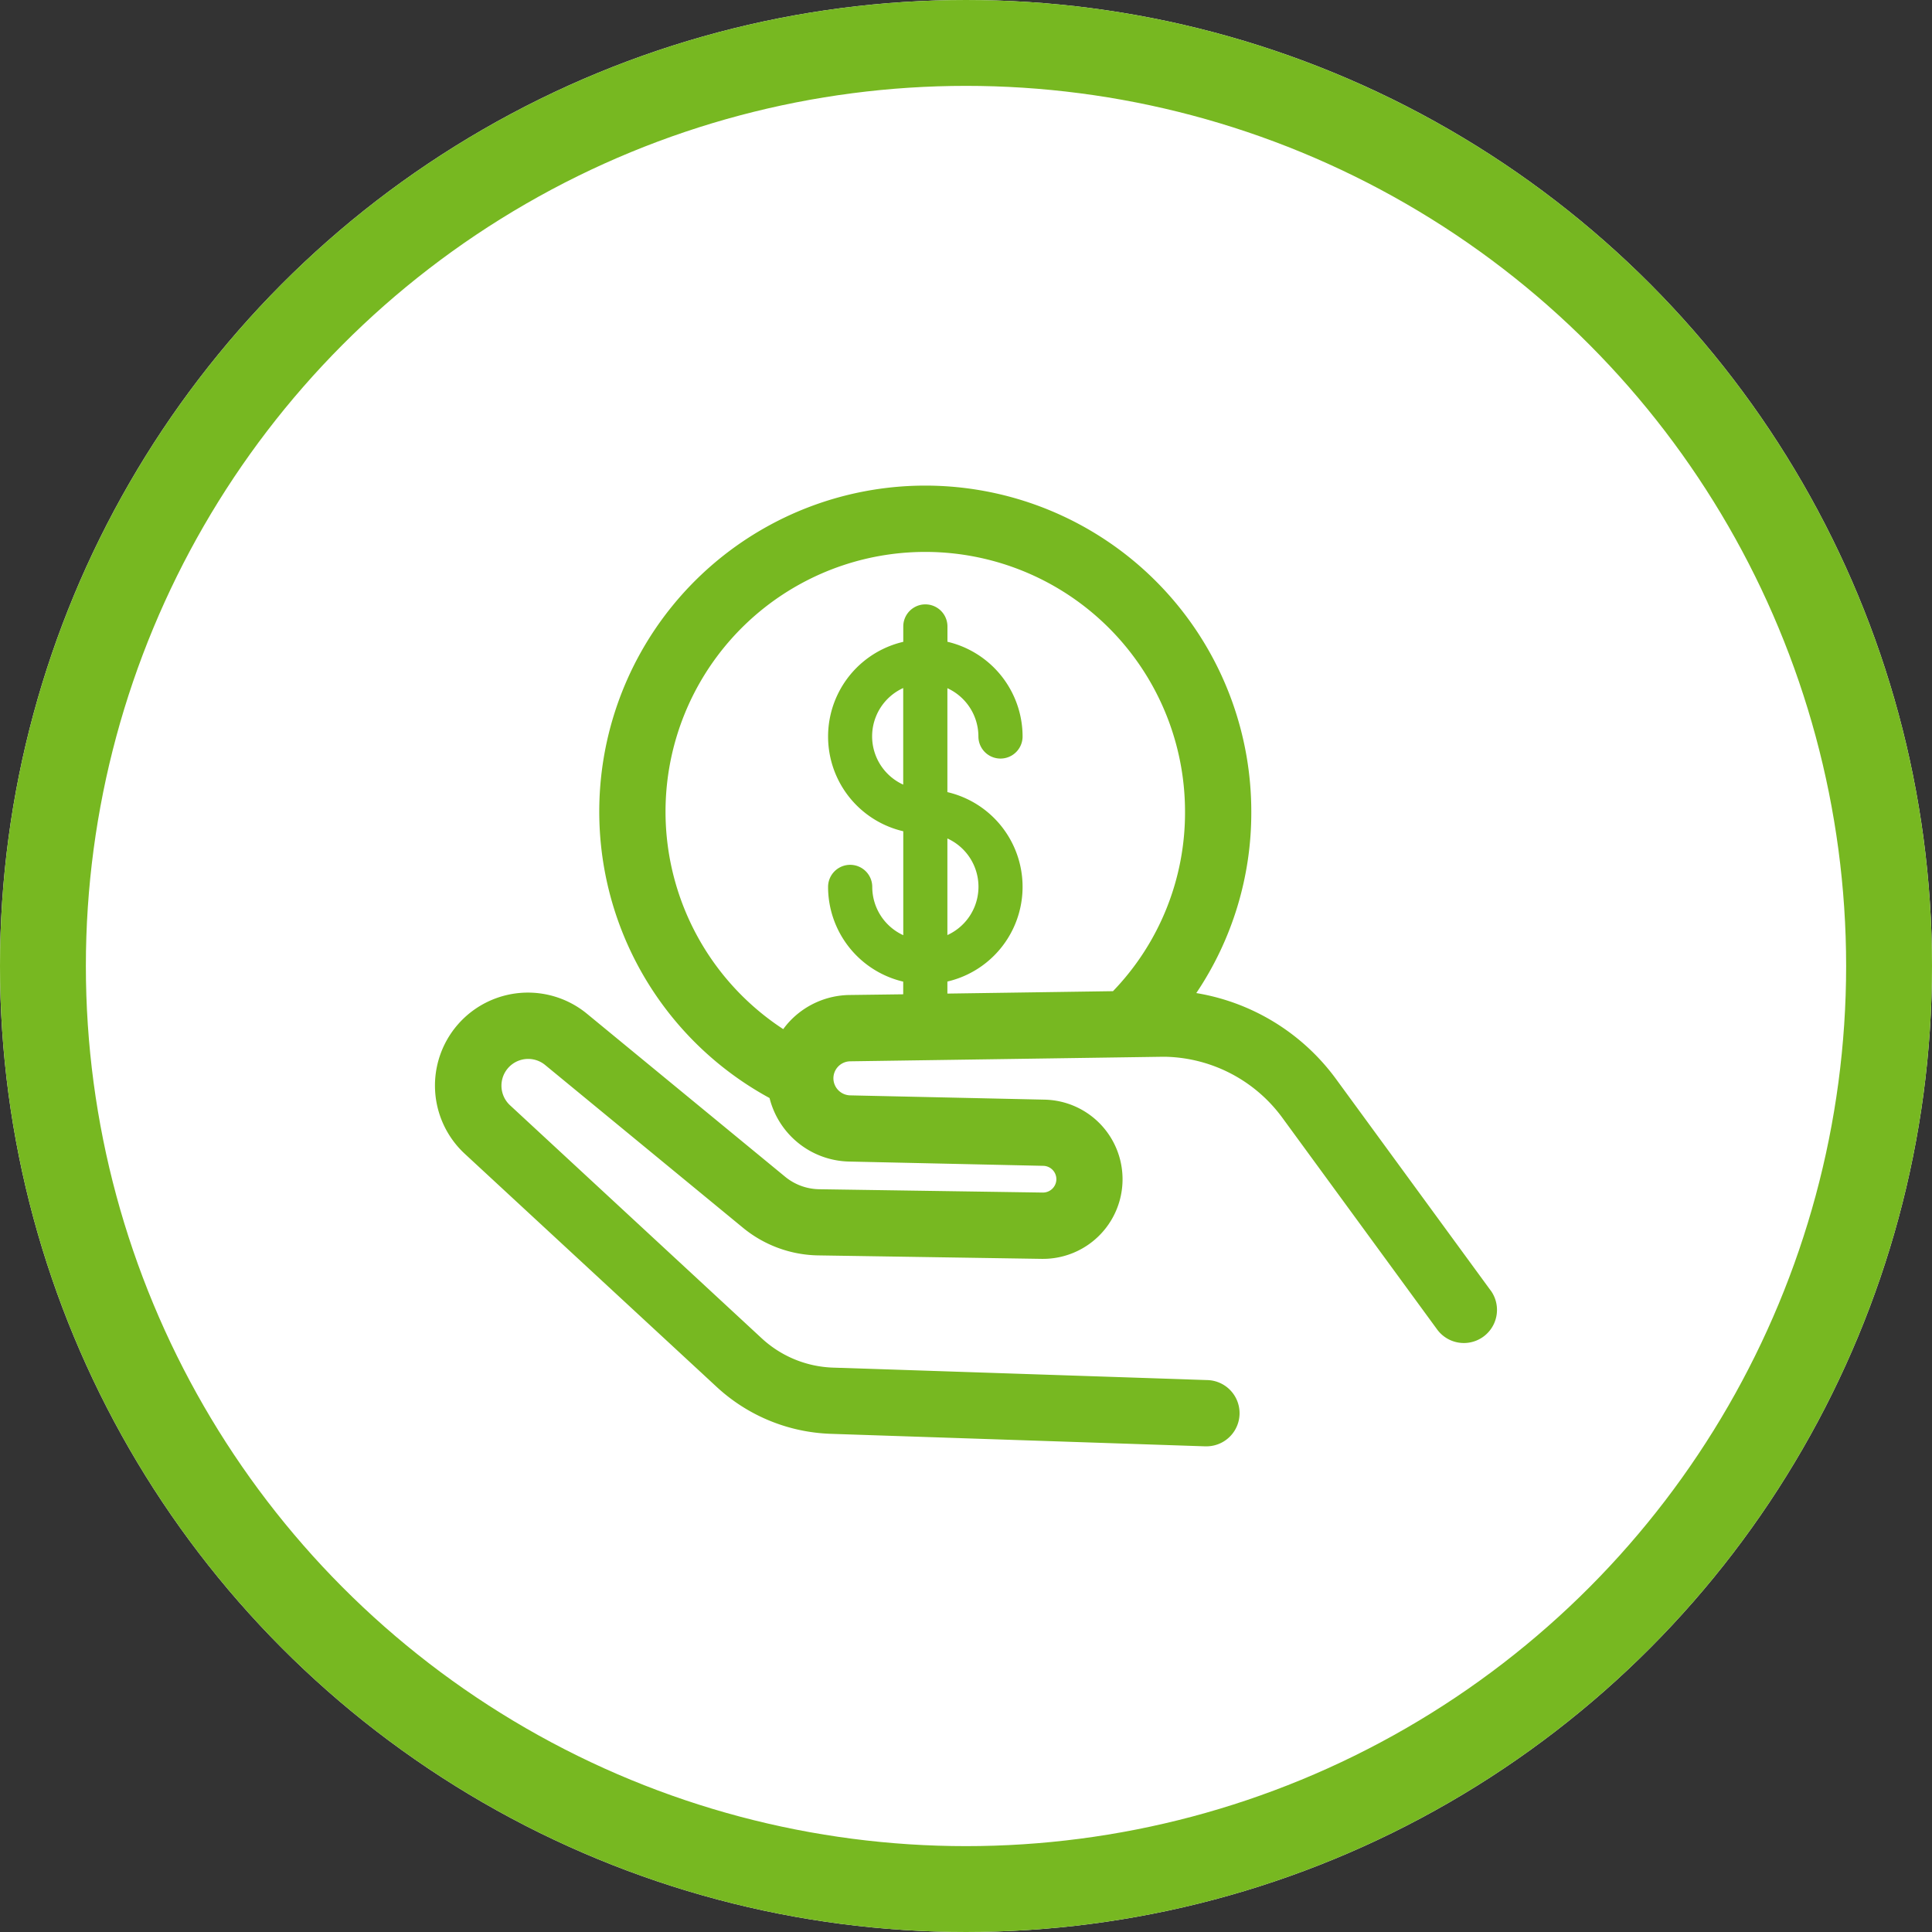
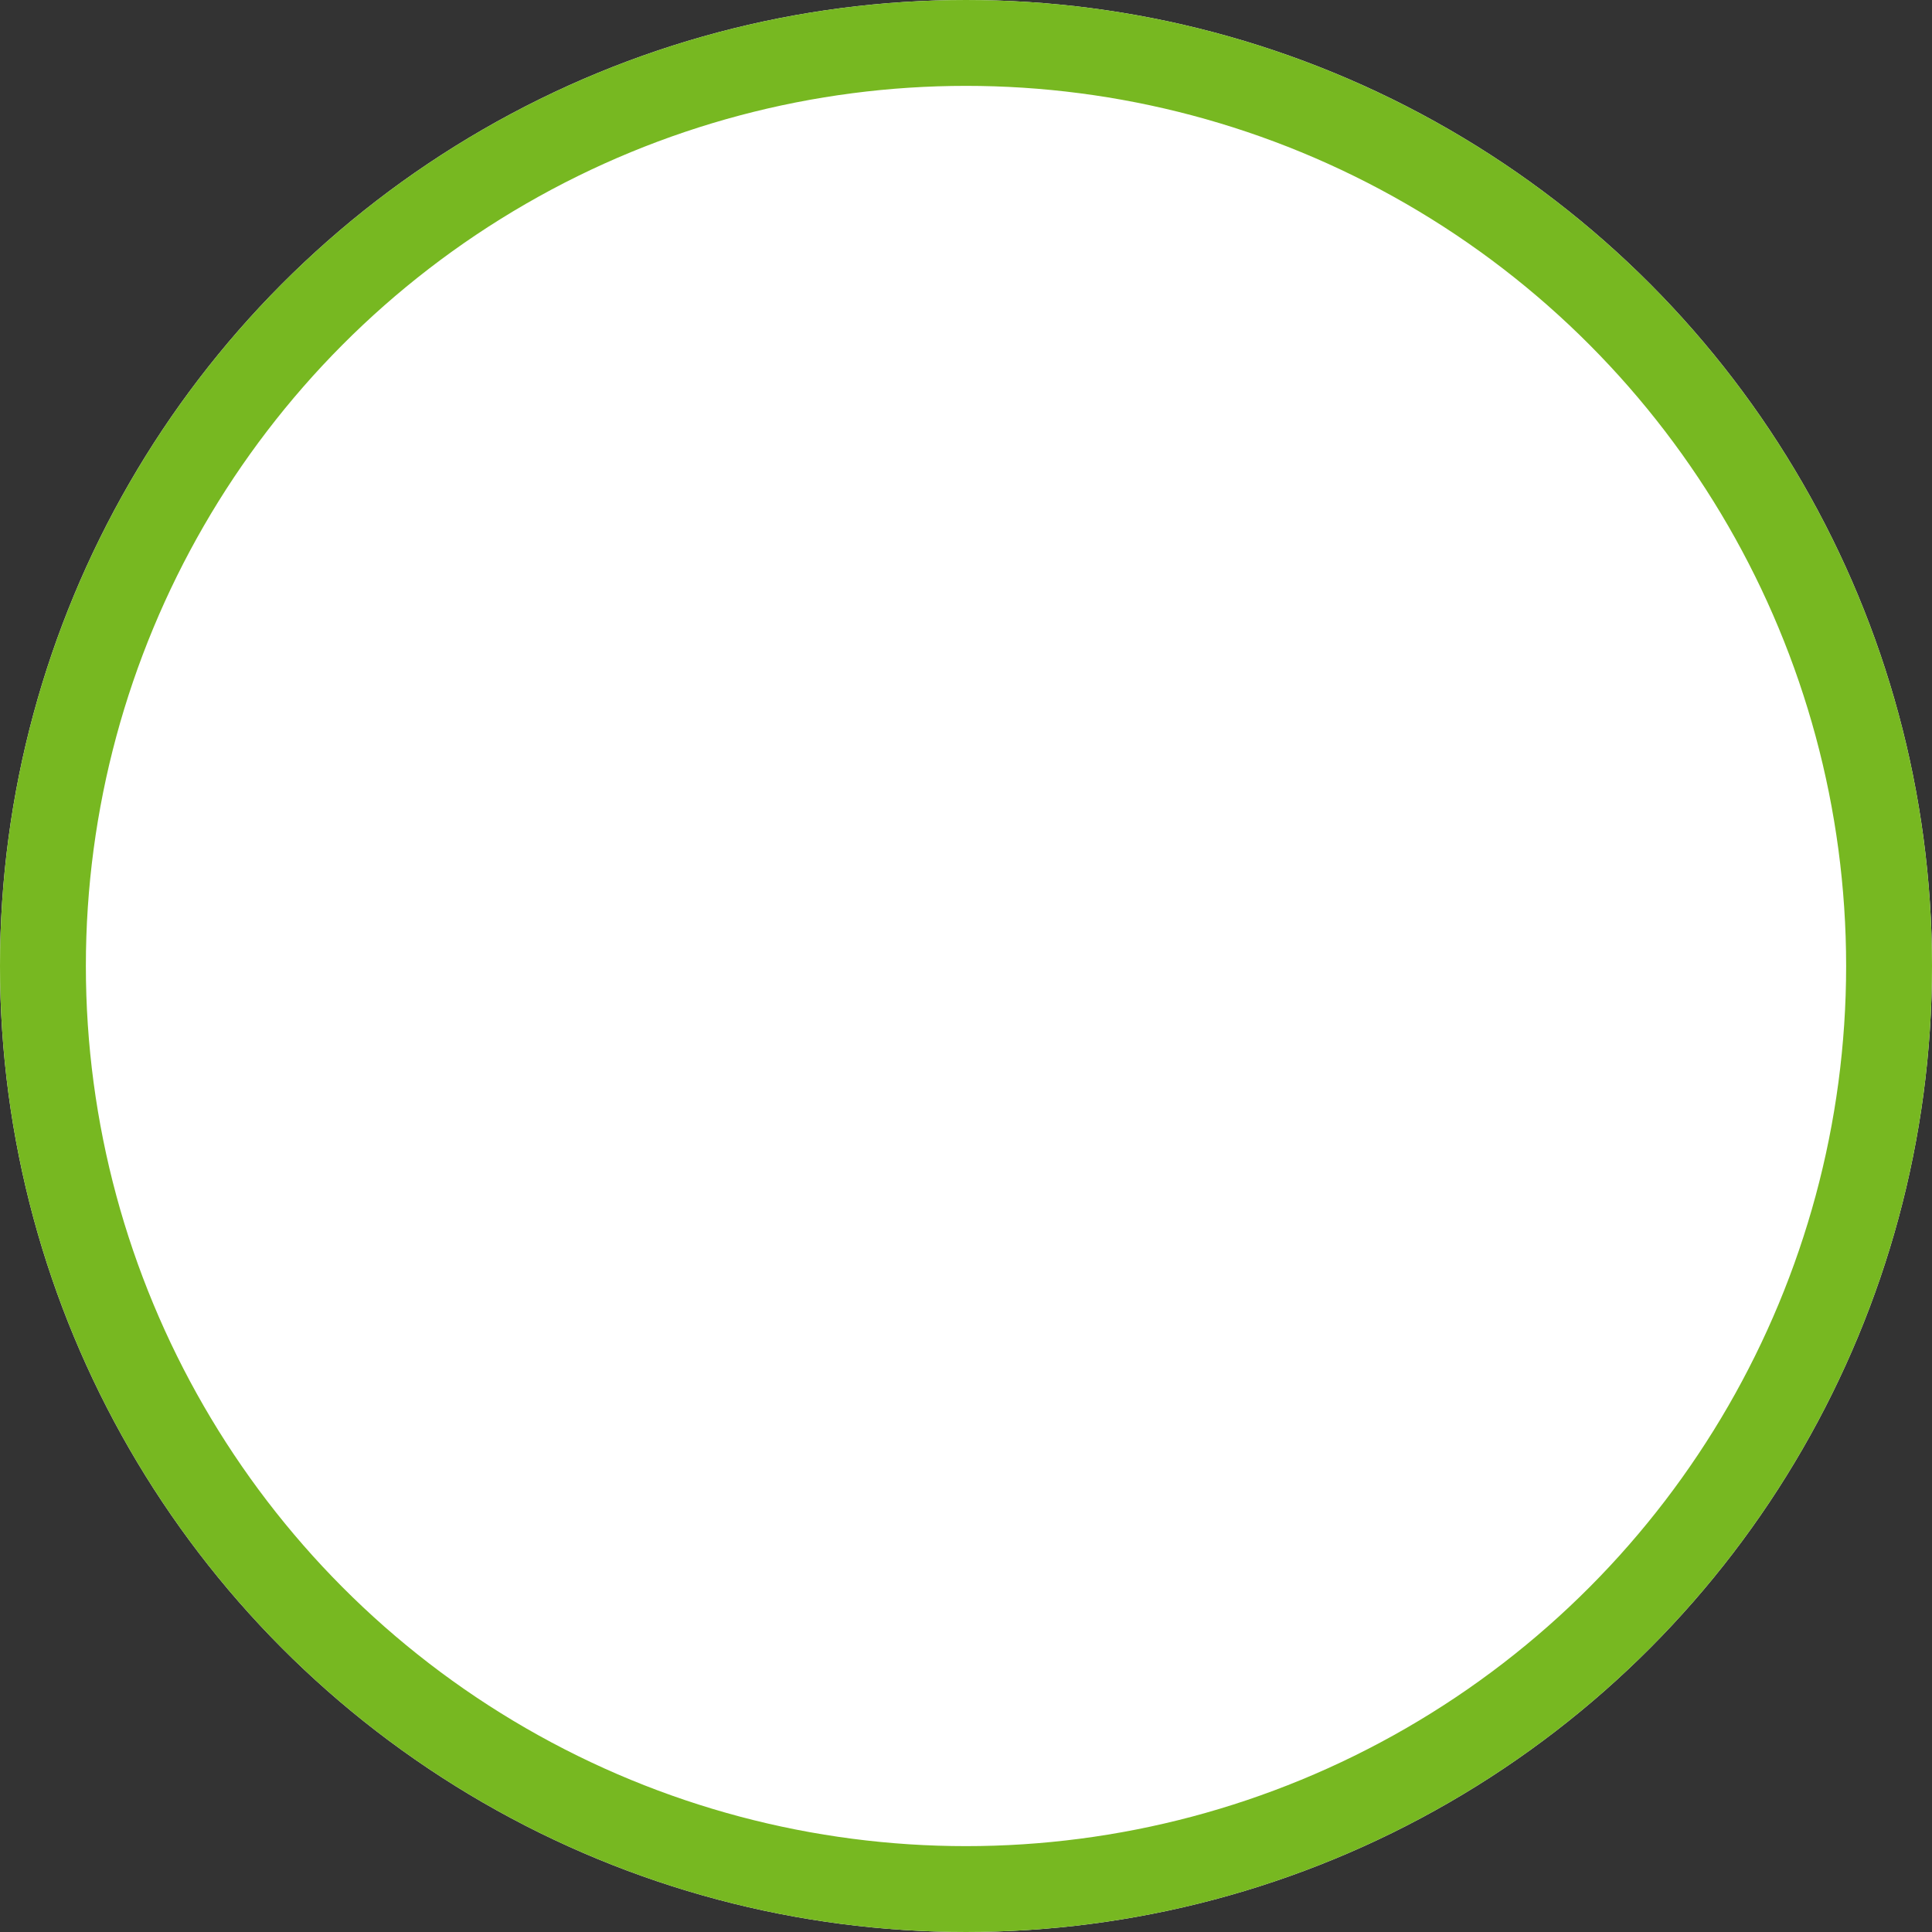
<svg xmlns="http://www.w3.org/2000/svg" width="90" height="90" viewBox="0 0 90 90">
  <rect x="0" y="0" width="90" height="90" fill="#333333" stroke="none" />
  <g id="Group_223" data-name="Group 223" transform="translate(-1281 -502)">
    <g id="Ellipse_221" data-name="Ellipse 221" transform="translate(1281 502)" fill="#fff" stroke="#77b821" stroke-width="4">
      <circle cx="45" cy="45" r="45" stroke="none" />
      <circle cx="45" cy="45" r="43" fill="none" />
    </g>
-     <path id="money-svgrepo-com_1_" data-name="money-svgrepo-com (1)" d="M49.171,60.415l-7.189-9.832a10.111,10.111,0,0,0-6.522-4.021,15.039,15.039,0,0,0,2.562-8.451A15.187,15.187,0,1,0,15.581,51.452a3.907,3.907,0,0,0,3.681,2.958l9.071.2a.623.623,0,0,1,.606.68.626.626,0,0,1-.62.565h-.01L17.888,55.7a2.558,2.558,0,0,1-1.579-.58l-9.228-7.59a4.331,4.331,0,0,0-5.694,6.523L13.118,64.909a8.229,8.229,0,0,0,5.315,2.185l17.422.582h.052a1.543,1.543,0,0,0,.051-3.086L18.536,64.01a5.142,5.142,0,0,1-3.321-1.366L3.485,51.783a1.245,1.245,0,0,1,1.636-1.875L14.349,57.5a5.656,5.656,0,0,0,3.492,1.282l10.421.162h.057a3.709,3.709,0,0,0,.083-7.417l-9.071-.2a.8.8,0,0,1-.774-.745.793.793,0,0,1,.78-.841l14.49-.211c.074,0,.148,0,.221,0A6.939,6.939,0,0,1,39.49,52.4l7.189,9.832a1.543,1.543,0,1,0,2.491-1.822ZM19.292,46.652a3.9,3.9,0,0,0-2.787,1.24,3.833,3.833,0,0,0-.287.35A12.1,12.1,0,1,1,34.935,38.111a11.978,11.978,0,0,1-3.356,8.363l-7.714.112v-.561a4.53,4.53,0,0,0,0-8.824V32.36a2.477,2.477,0,0,1,1.445,2.249,1.029,1.029,0,1,0,2.058,0,4.538,4.538,0,0,0-3.5-4.412v-.713a1.029,1.029,0,1,0-2.058,0V30.2a4.53,4.53,0,0,0,0,8.824v4.842a2.476,2.476,0,0,1-1.445-2.249,1.029,1.029,0,1,0-2.058,0,4.538,4.538,0,0,0,3.5,4.412v.59Zm2.515-9.8a2.472,2.472,0,0,1,0-4.5Zm2.058,2.508a2.472,2.472,0,0,1,0,4.5Z" transform="translate(1301.268 501.699)" fill="#77b821" />
  </g>
</svg>